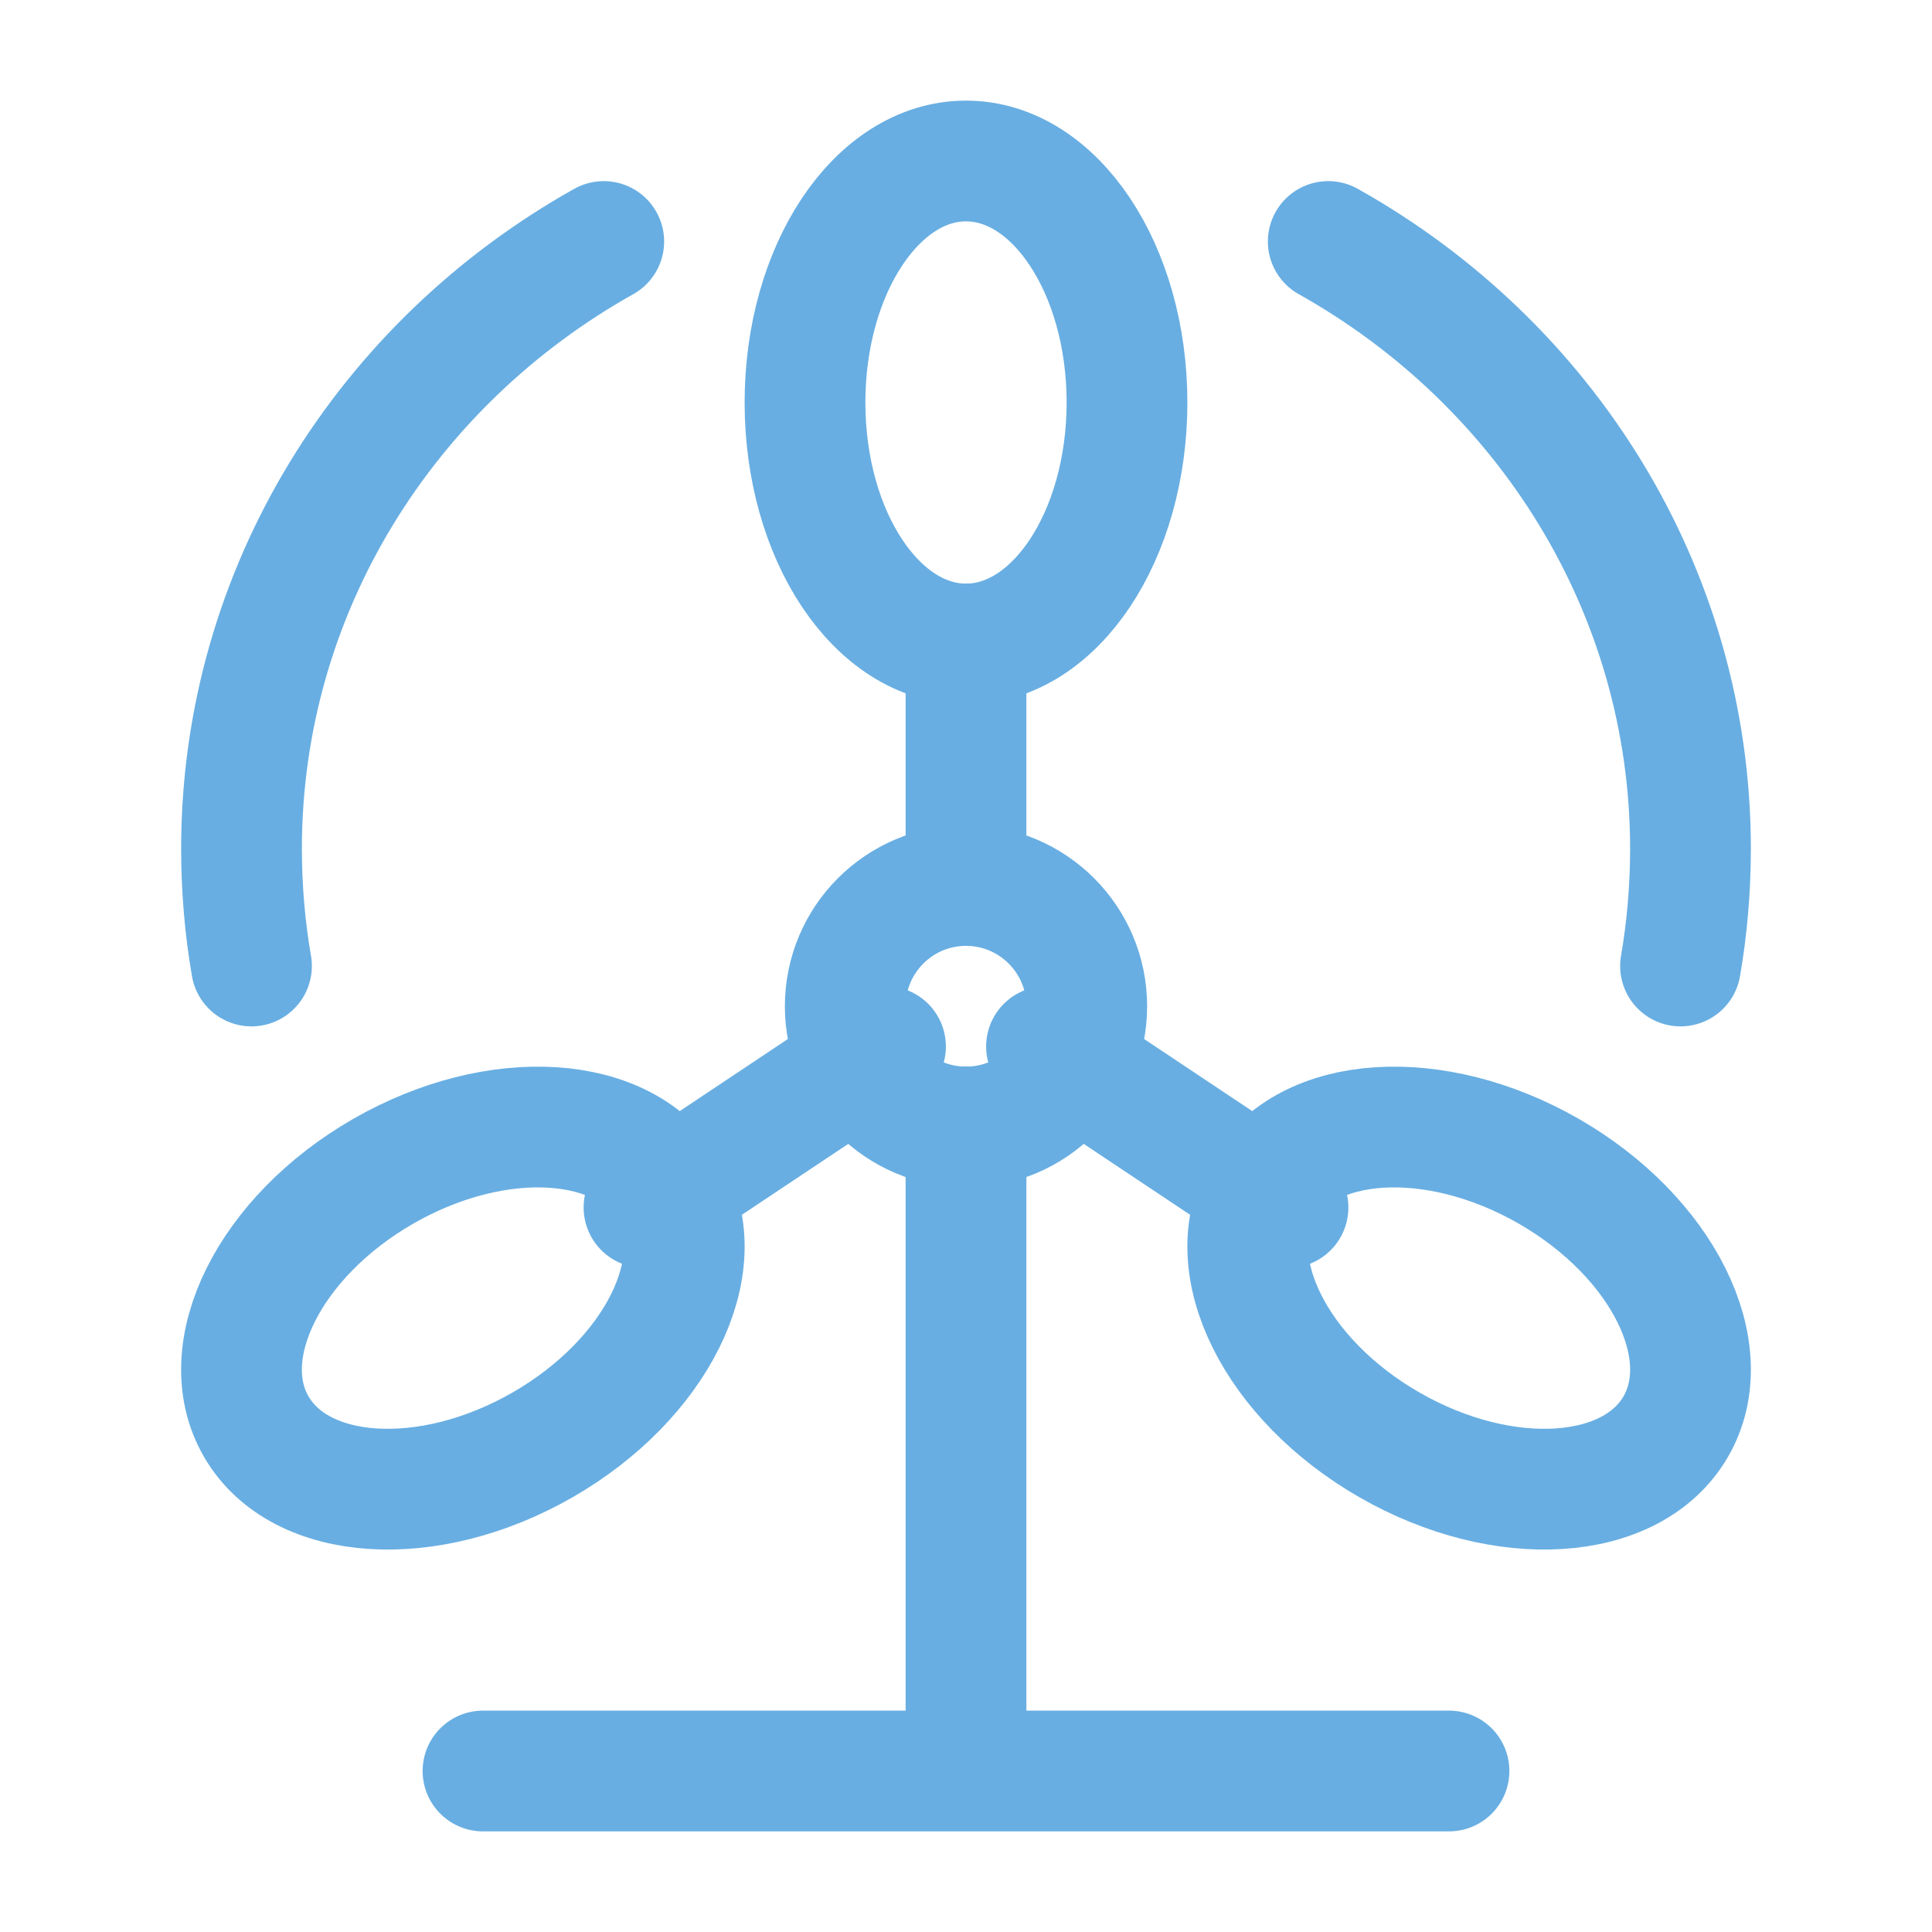
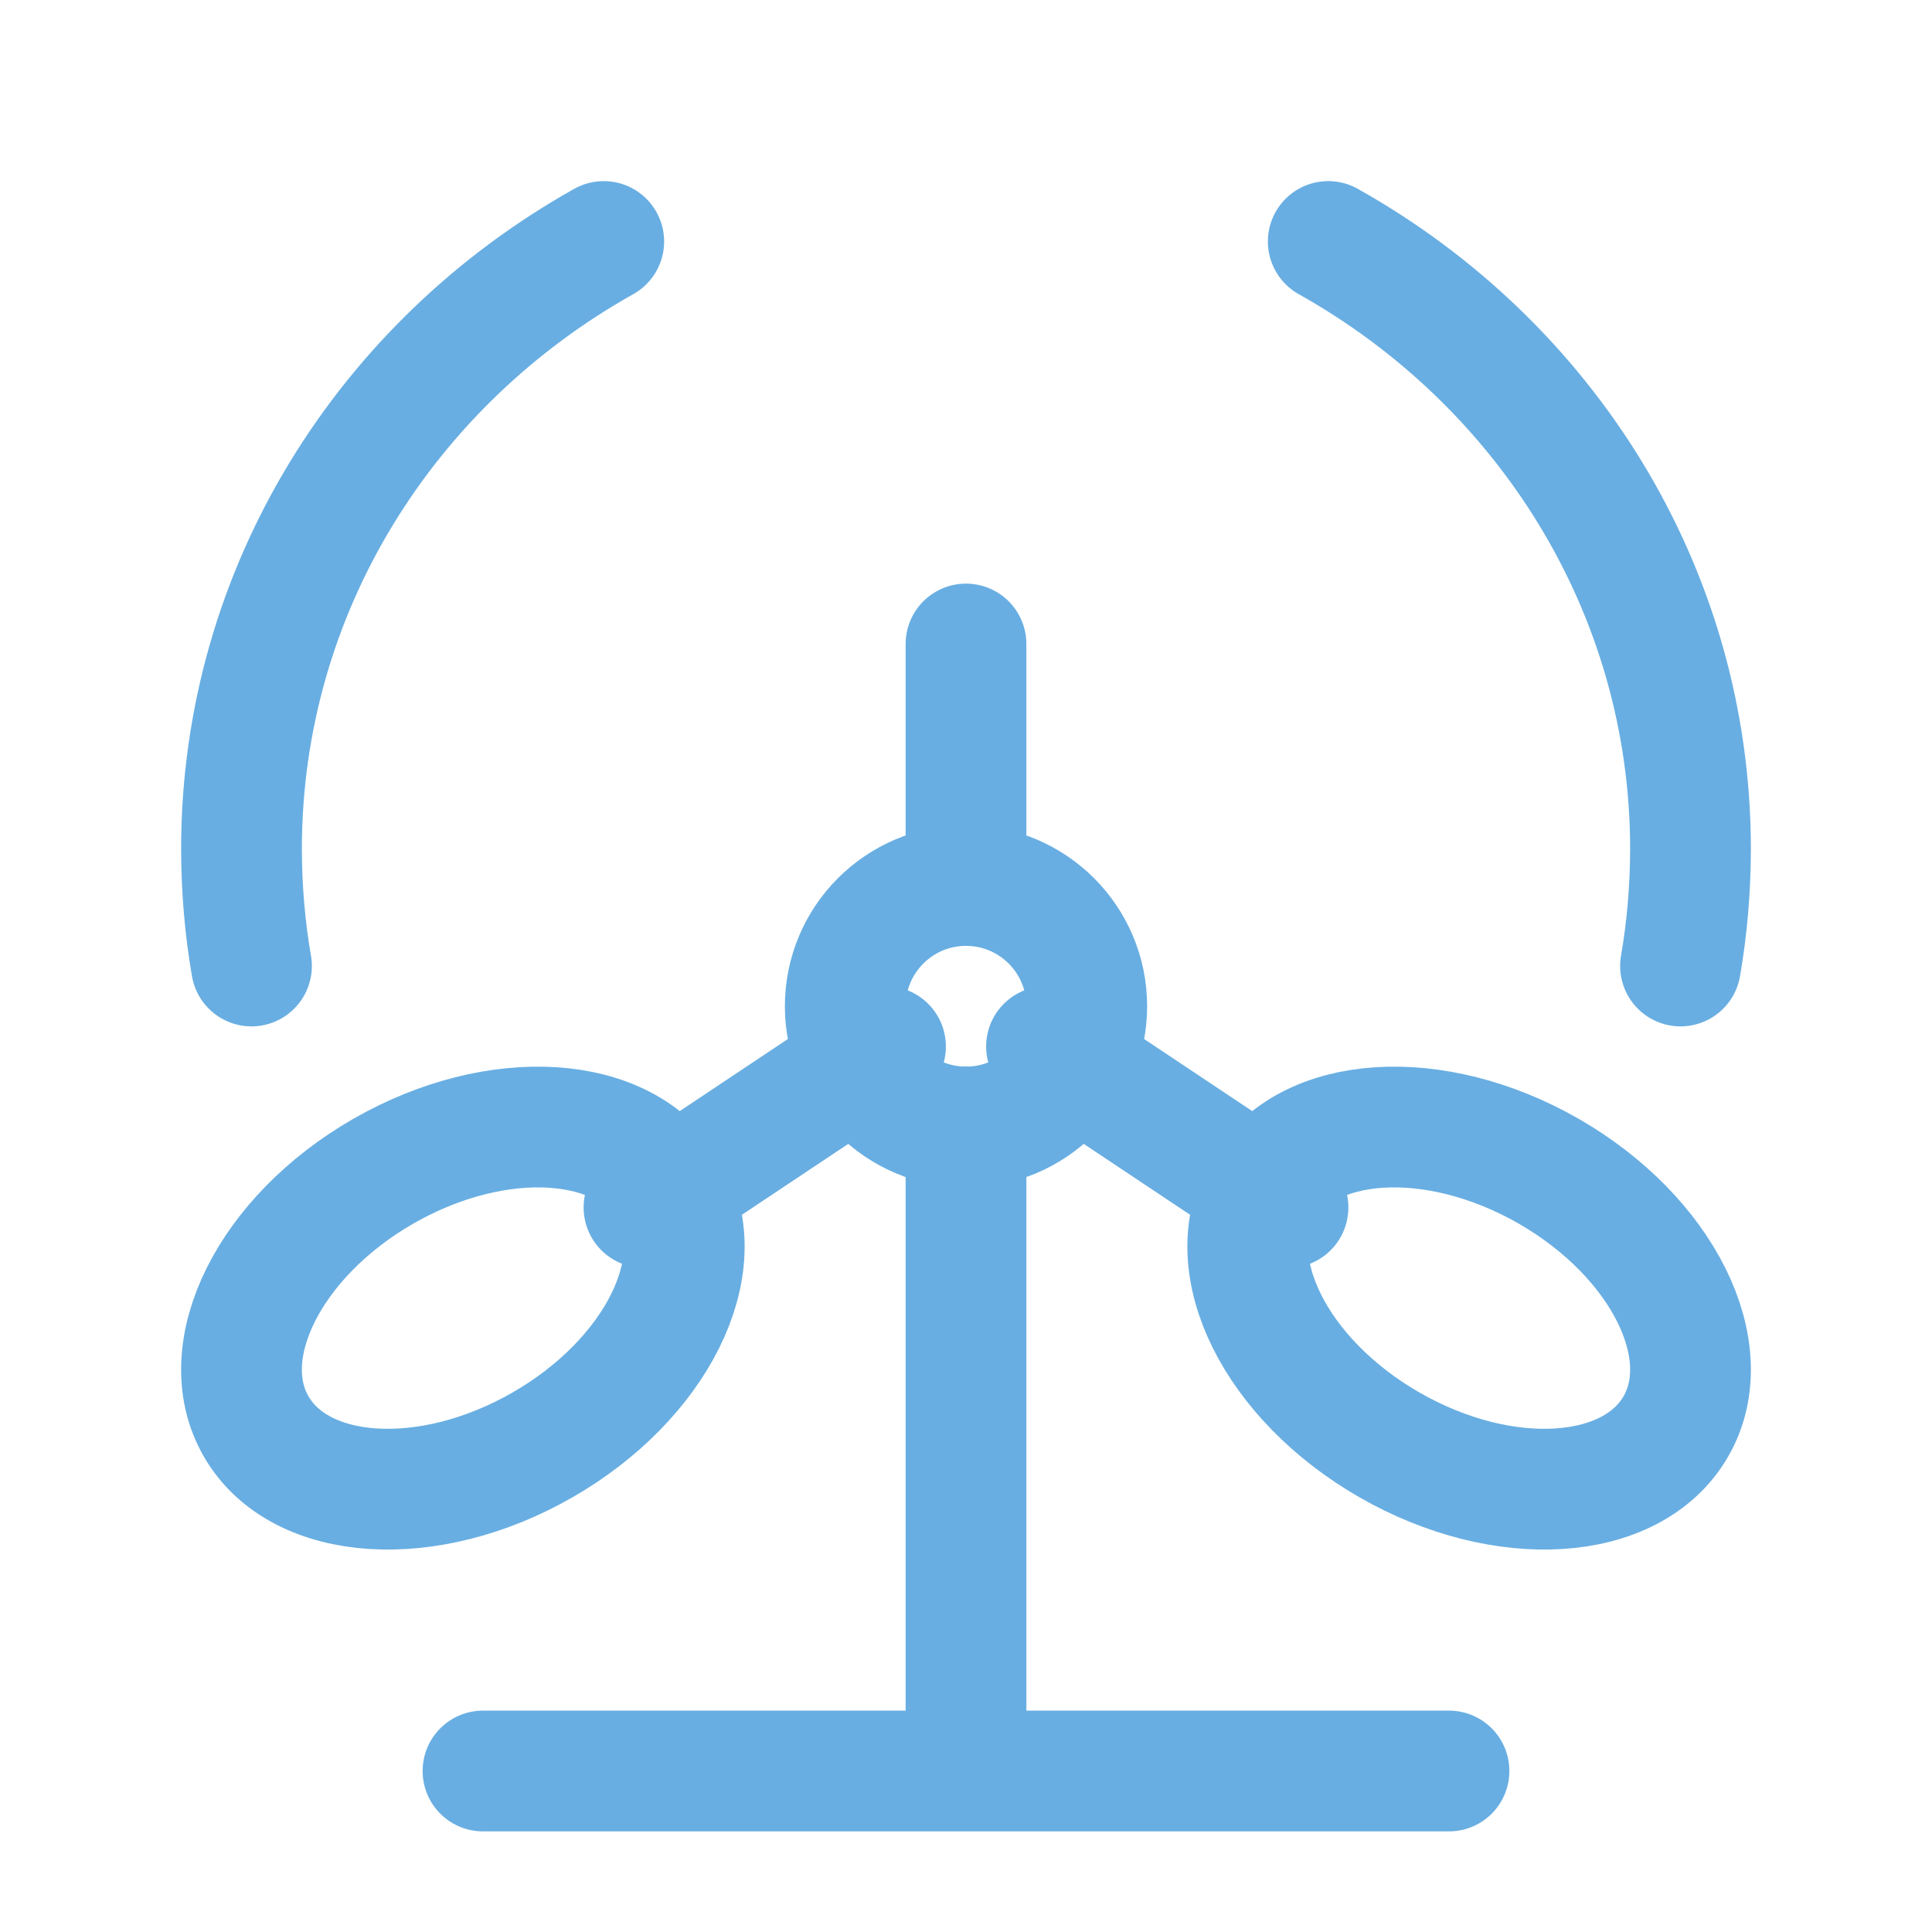
<svg xmlns="http://www.w3.org/2000/svg" width="24" height="24" viewBox="0 0 24 24" fill="none">
  <path d="M12 14V22M18 22H6" stroke="#68AEE2" stroke-width="1.5" stroke-linecap="round" stroke-linejoin="round" />
  <path d="M12 14C12.828 14 13.5 13.328 13.5 12.5C13.5 11.672 12.828 11 12 11C11.172 11 10.5 11.672 10.5 12.5C10.5 13.328 11.172 14 12 14Z" stroke="#68AEE2" stroke-width="1.5" stroke-linecap="round" stroke-linejoin="round" />
-   <path d="M12 8C13.105 8 14 6.657 14 5C14 3.343 13.105 2 12 2C10.895 2 10 3.343 10 5C10 6.657 10.895 8 12 8Z" stroke="#68AEE2" stroke-width="1.5" stroke-linecap="round" stroke-linejoin="round" />
-   <path d="M12 8V11M13 13L16 15M11 13L8 15M7.5 3C4.81 4.507 3 7.323 3 10.548C3.001 11.043 3.042 11.527 3.124 12M16.5 3C19.19 4.507 21 7.323 21 10.548C20.999 11.043 20.958 11.527 20.876 12M17.262 17.95C15.845 17.137 15.139 15.716 15.684 14.777C16.229 13.838 17.821 13.736 19.238 14.549C20.655 15.363 21.361 16.784 20.816 17.723C20.271 18.662 18.68 18.763 17.262 17.95ZM6.738 17.95C8.155 17.137 8.861 15.716 8.316 14.777C7.771 13.838 6.179 13.736 4.762 14.549C3.345 15.363 2.639 16.784 3.184 17.723C3.729 18.662 5.321 18.763 6.738 17.95Z" stroke="#68AEE2" stroke-width="1.5" stroke-linecap="round" stroke-linejoin="round" />
+   <path d="M12 8V11M13 13L16 15M11 13L8 15M7.5 3C4.81 4.507 3 7.323 3 10.548C3.001 11.043 3.042 11.527 3.124 12M16.5 3C19.19 4.507 21 7.323 21 10.548C20.999 11.043 20.958 11.527 20.876 12M17.262 17.95C15.845 17.137 15.139 15.716 15.684 14.777C16.229 13.838 17.821 13.736 19.238 14.549C20.655 15.363 21.361 16.784 20.816 17.723C20.271 18.662 18.68 18.763 17.262 17.95M6.738 17.95C8.155 17.137 8.861 15.716 8.316 14.777C7.771 13.838 6.179 13.736 4.762 14.549C3.345 15.363 2.639 16.784 3.184 17.723C3.729 18.662 5.321 18.763 6.738 17.95Z" stroke="#68AEE2" stroke-width="1.5" stroke-linecap="round" stroke-linejoin="round" />
</svg>